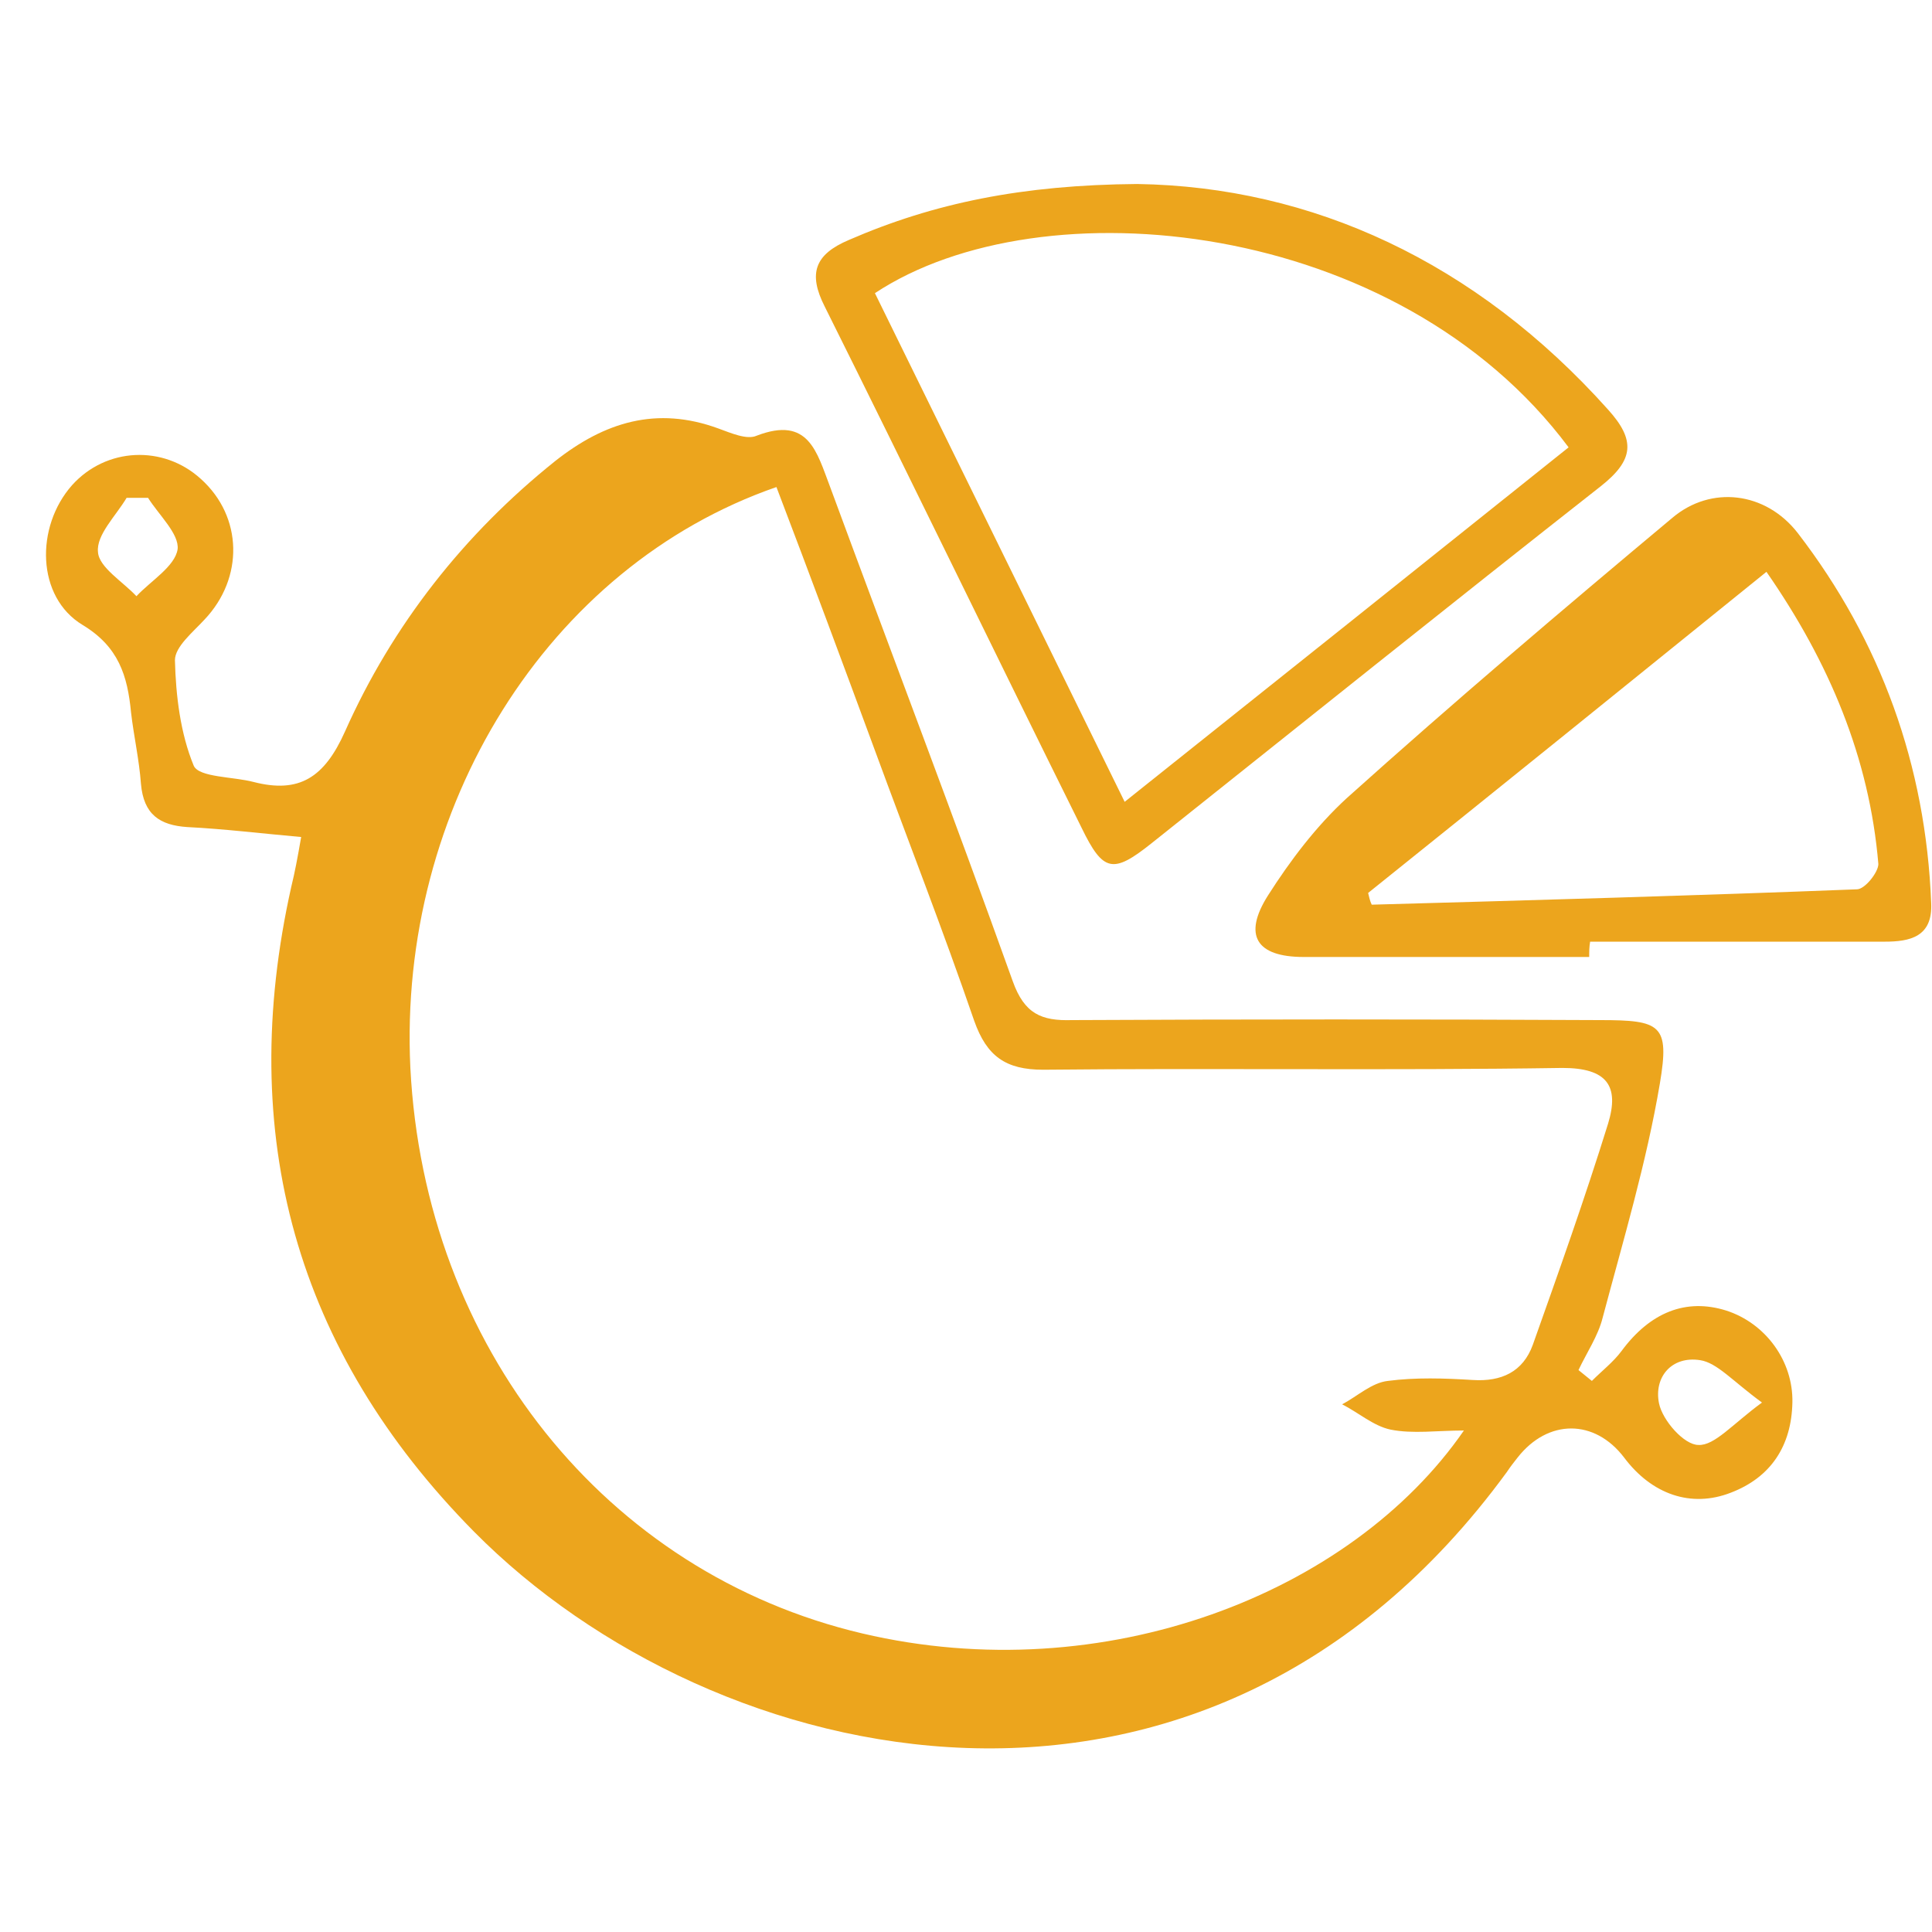
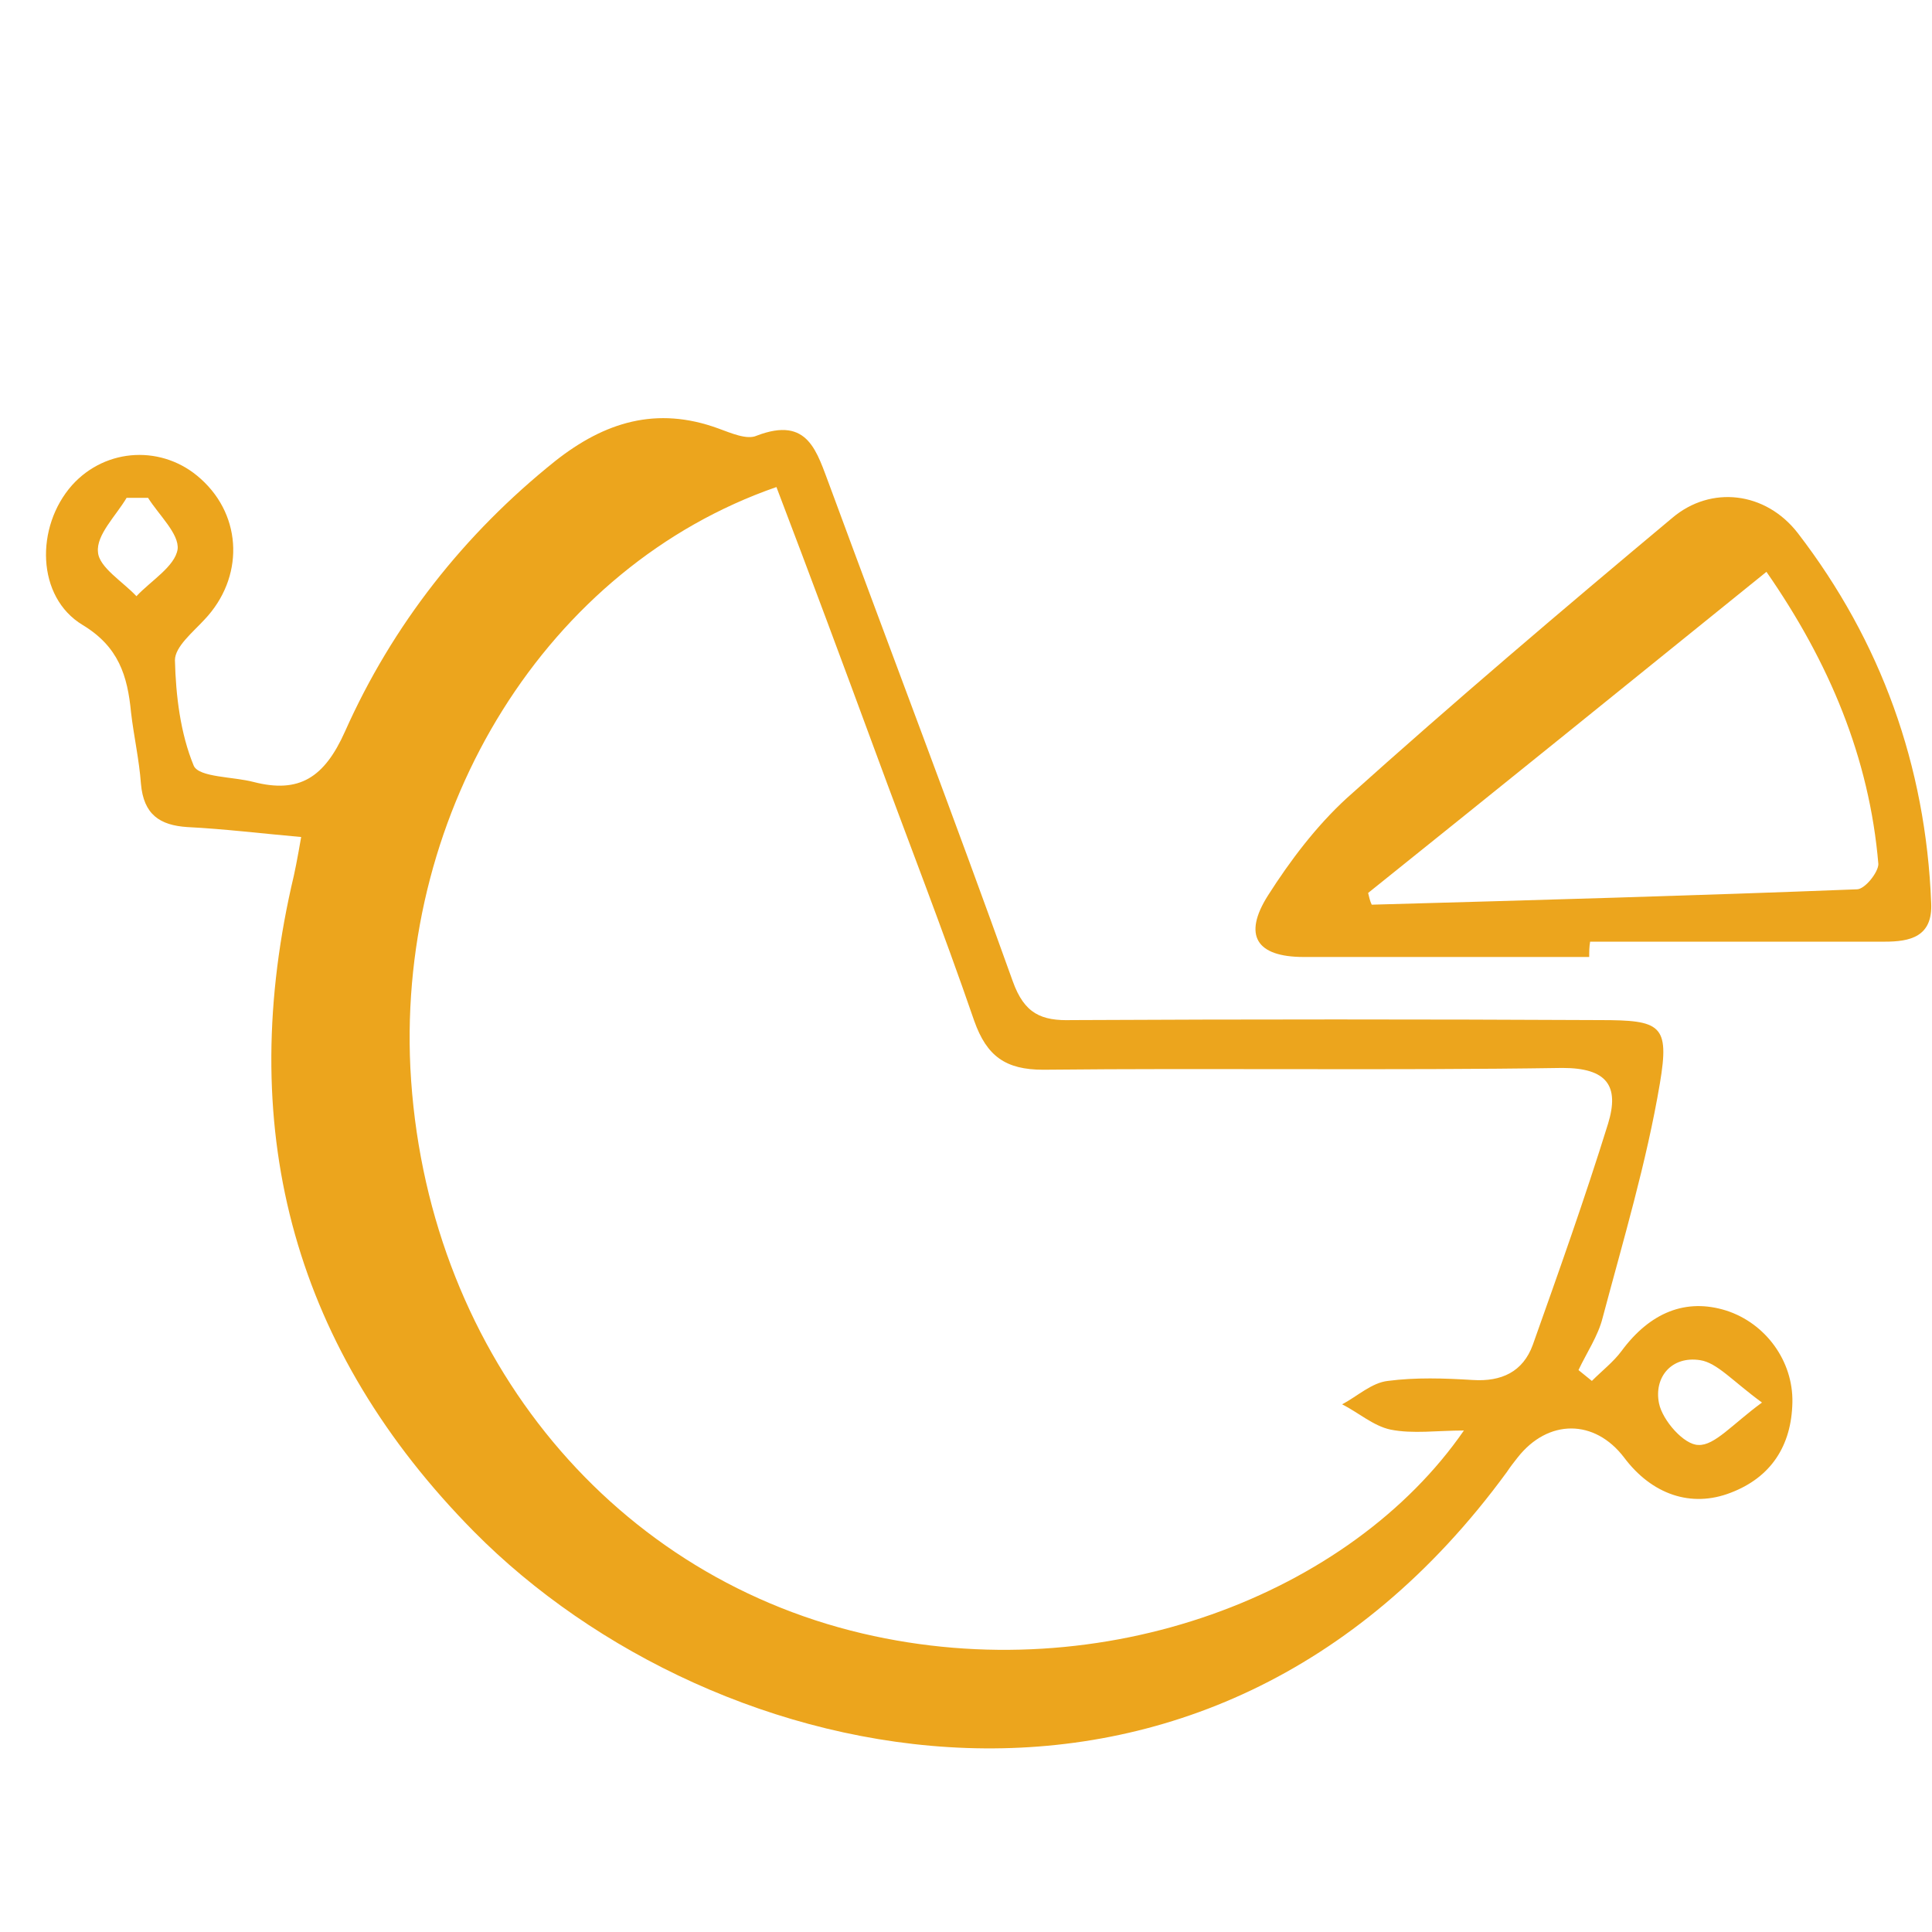
<svg xmlns="http://www.w3.org/2000/svg" width="42" height="42" viewBox="0 0 42 42" fill="none">
  <path d="M34.606 30.02C34.821 29.804 35.074 29.608 35.249 29.372C35.871 28.529 36.65 28.216 37.525 28.49C38.382 28.765 38.985 29.588 38.965 30.49C38.946 31.431 38.498 32.118 37.623 32.451C36.766 32.784 35.91 32.49 35.307 31.686C34.665 30.843 33.653 30.843 32.991 31.686C32.914 31.784 32.836 31.882 32.758 32C26.181 41 15.517 38.569 10.302 33.294C6.43 29.372 5.126 24.667 6.333 19.274C6.41 18.961 6.469 18.647 6.547 18.196C5.671 18.118 4.873 18.02 4.075 17.98C3.472 17.941 3.122 17.706 3.064 17.039C3.025 16.51 2.908 16 2.849 15.49C2.772 14.686 2.577 14.059 1.799 13.588C0.787 12.98 0.767 11.451 1.565 10.549C2.305 9.725 3.55 9.667 4.367 10.412C5.282 11.235 5.301 12.569 4.445 13.47C4.192 13.745 3.803 14.059 3.803 14.353C3.822 15.118 3.92 15.941 4.212 16.647C4.328 16.902 5.068 16.882 5.515 17C6.508 17.255 7.053 16.902 7.5 15.902C8.531 13.588 10.088 11.608 12.073 10.02C13.143 9.176 14.272 8.823 15.615 9.314C15.887 9.412 16.237 9.569 16.451 9.471C17.58 9.039 17.755 9.823 18.047 10.588C19.37 14.176 20.732 17.745 22.017 21.333C22.27 22.039 22.639 22.196 23.301 22.176C27.134 22.157 30.948 22.157 34.782 22.176C36.105 22.176 36.299 22.274 36.085 23.549C35.794 25.274 35.288 26.961 34.84 28.647C34.743 29.039 34.49 29.412 34.315 29.784C34.412 29.863 34.509 29.941 34.606 30.02ZM16.879 10.588C11.898 12.314 8.648 17.569 8.921 23.216C9.232 29.274 13.163 34.196 18.747 35.51C24.001 36.745 29.372 34.647 31.824 31.098C31.24 31.098 30.715 31.176 30.228 31.078C29.858 31 29.528 30.706 29.177 30.529C29.508 30.353 29.82 30.059 30.17 30.02C30.773 29.941 31.396 29.961 32.019 30C32.641 30.039 33.108 29.823 33.322 29.235C33.886 27.647 34.451 26.059 34.957 24.431C35.21 23.608 34.937 23.216 33.964 23.216C30.209 23.274 26.434 23.216 22.678 23.255C21.861 23.255 21.452 22.961 21.18 22.196C20.499 20.216 19.74 18.274 19.02 16.314C18.319 14.412 17.619 12.529 16.879 10.588ZM3.219 10.823C3.064 10.823 2.908 10.823 2.752 10.823C2.519 11.216 2.091 11.627 2.13 12C2.149 12.333 2.674 12.647 2.966 12.961C3.278 12.627 3.803 12.314 3.861 11.941C3.9 11.608 3.453 11.196 3.219 10.823ZM38.304 30.49C37.661 30.02 37.331 29.627 36.961 29.569C36.338 29.471 35.949 29.941 36.066 30.51C36.144 30.882 36.611 31.412 36.922 31.412C37.272 31.431 37.661 30.961 38.304 30.49Z" fill="#ECA51D" />
  <path d="M34.548 20.804C32.486 20.804 30.404 20.804 28.341 20.804C27.309 20.804 27.018 20.333 27.562 19.471C28.049 18.706 28.613 17.961 29.275 17.353C31.59 15.274 33.965 13.255 36.358 11.255C37.195 10.549 38.382 10.686 39.082 11.588C40.892 13.941 41.865 16.647 41.982 19.627C42.02 20.372 41.515 20.471 40.97 20.471C38.829 20.471 36.708 20.471 34.568 20.471C34.548 20.588 34.548 20.686 34.548 20.804ZM29.742 19.412C29.761 19.49 29.781 19.588 29.82 19.667C33.342 19.569 36.844 19.471 40.367 19.333C40.542 19.333 40.834 18.961 40.834 18.784C40.639 16.471 39.763 14.392 38.401 12.431C35.443 14.823 32.602 17.118 29.742 19.412Z" fill="#ECA51D" />
-   <path d="M24.721 4C28.516 4.059 32.077 5.686 34.956 8.902C35.56 9.569 35.521 10 34.801 10.569C31.532 13.137 28.282 15.745 25.032 18.333C24.196 19 23.982 18.961 23.515 18C21.647 14.235 19.817 10.451 17.93 6.667C17.56 5.941 17.716 5.529 18.455 5.216C20.304 4.412 22.23 4.02 24.721 4ZM34.1 9.725C30.384 4.745 22.639 3.98 19.02 6.373C20.81 10.02 22.6 13.667 24.449 17.431C27.718 14.823 30.89 12.294 34.1 9.725Z" fill="#ECA51D" />
</svg>